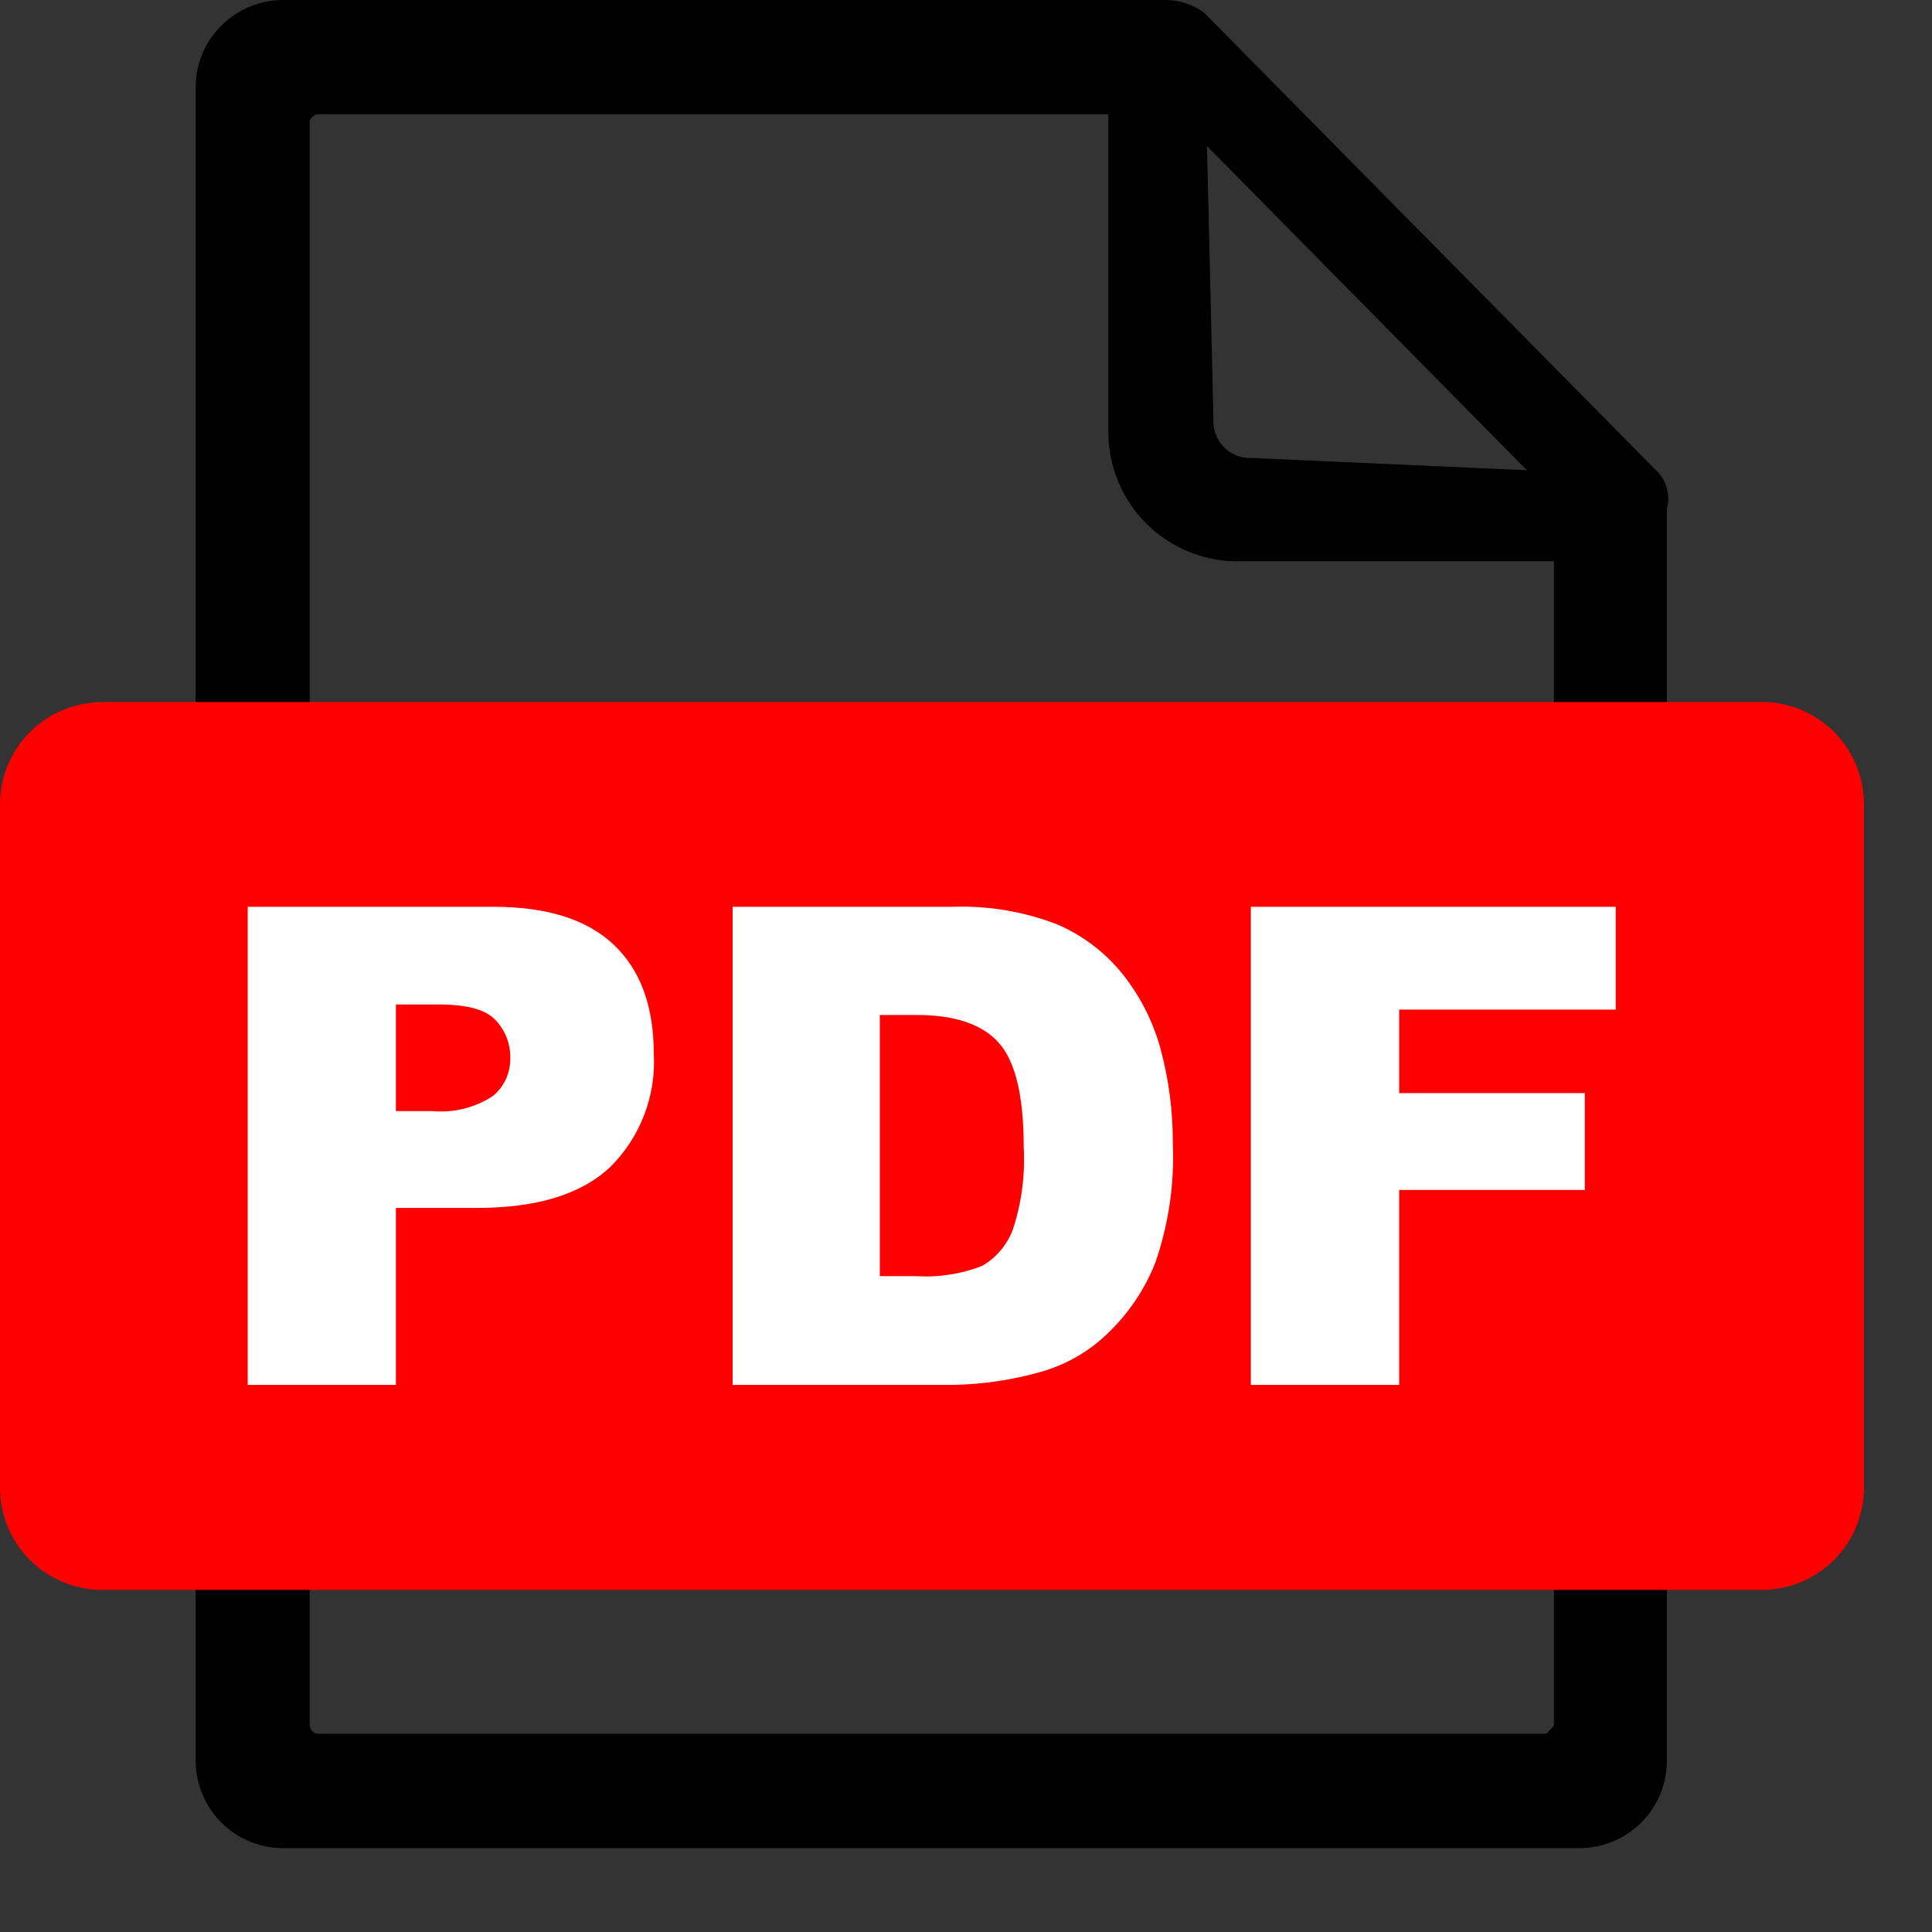
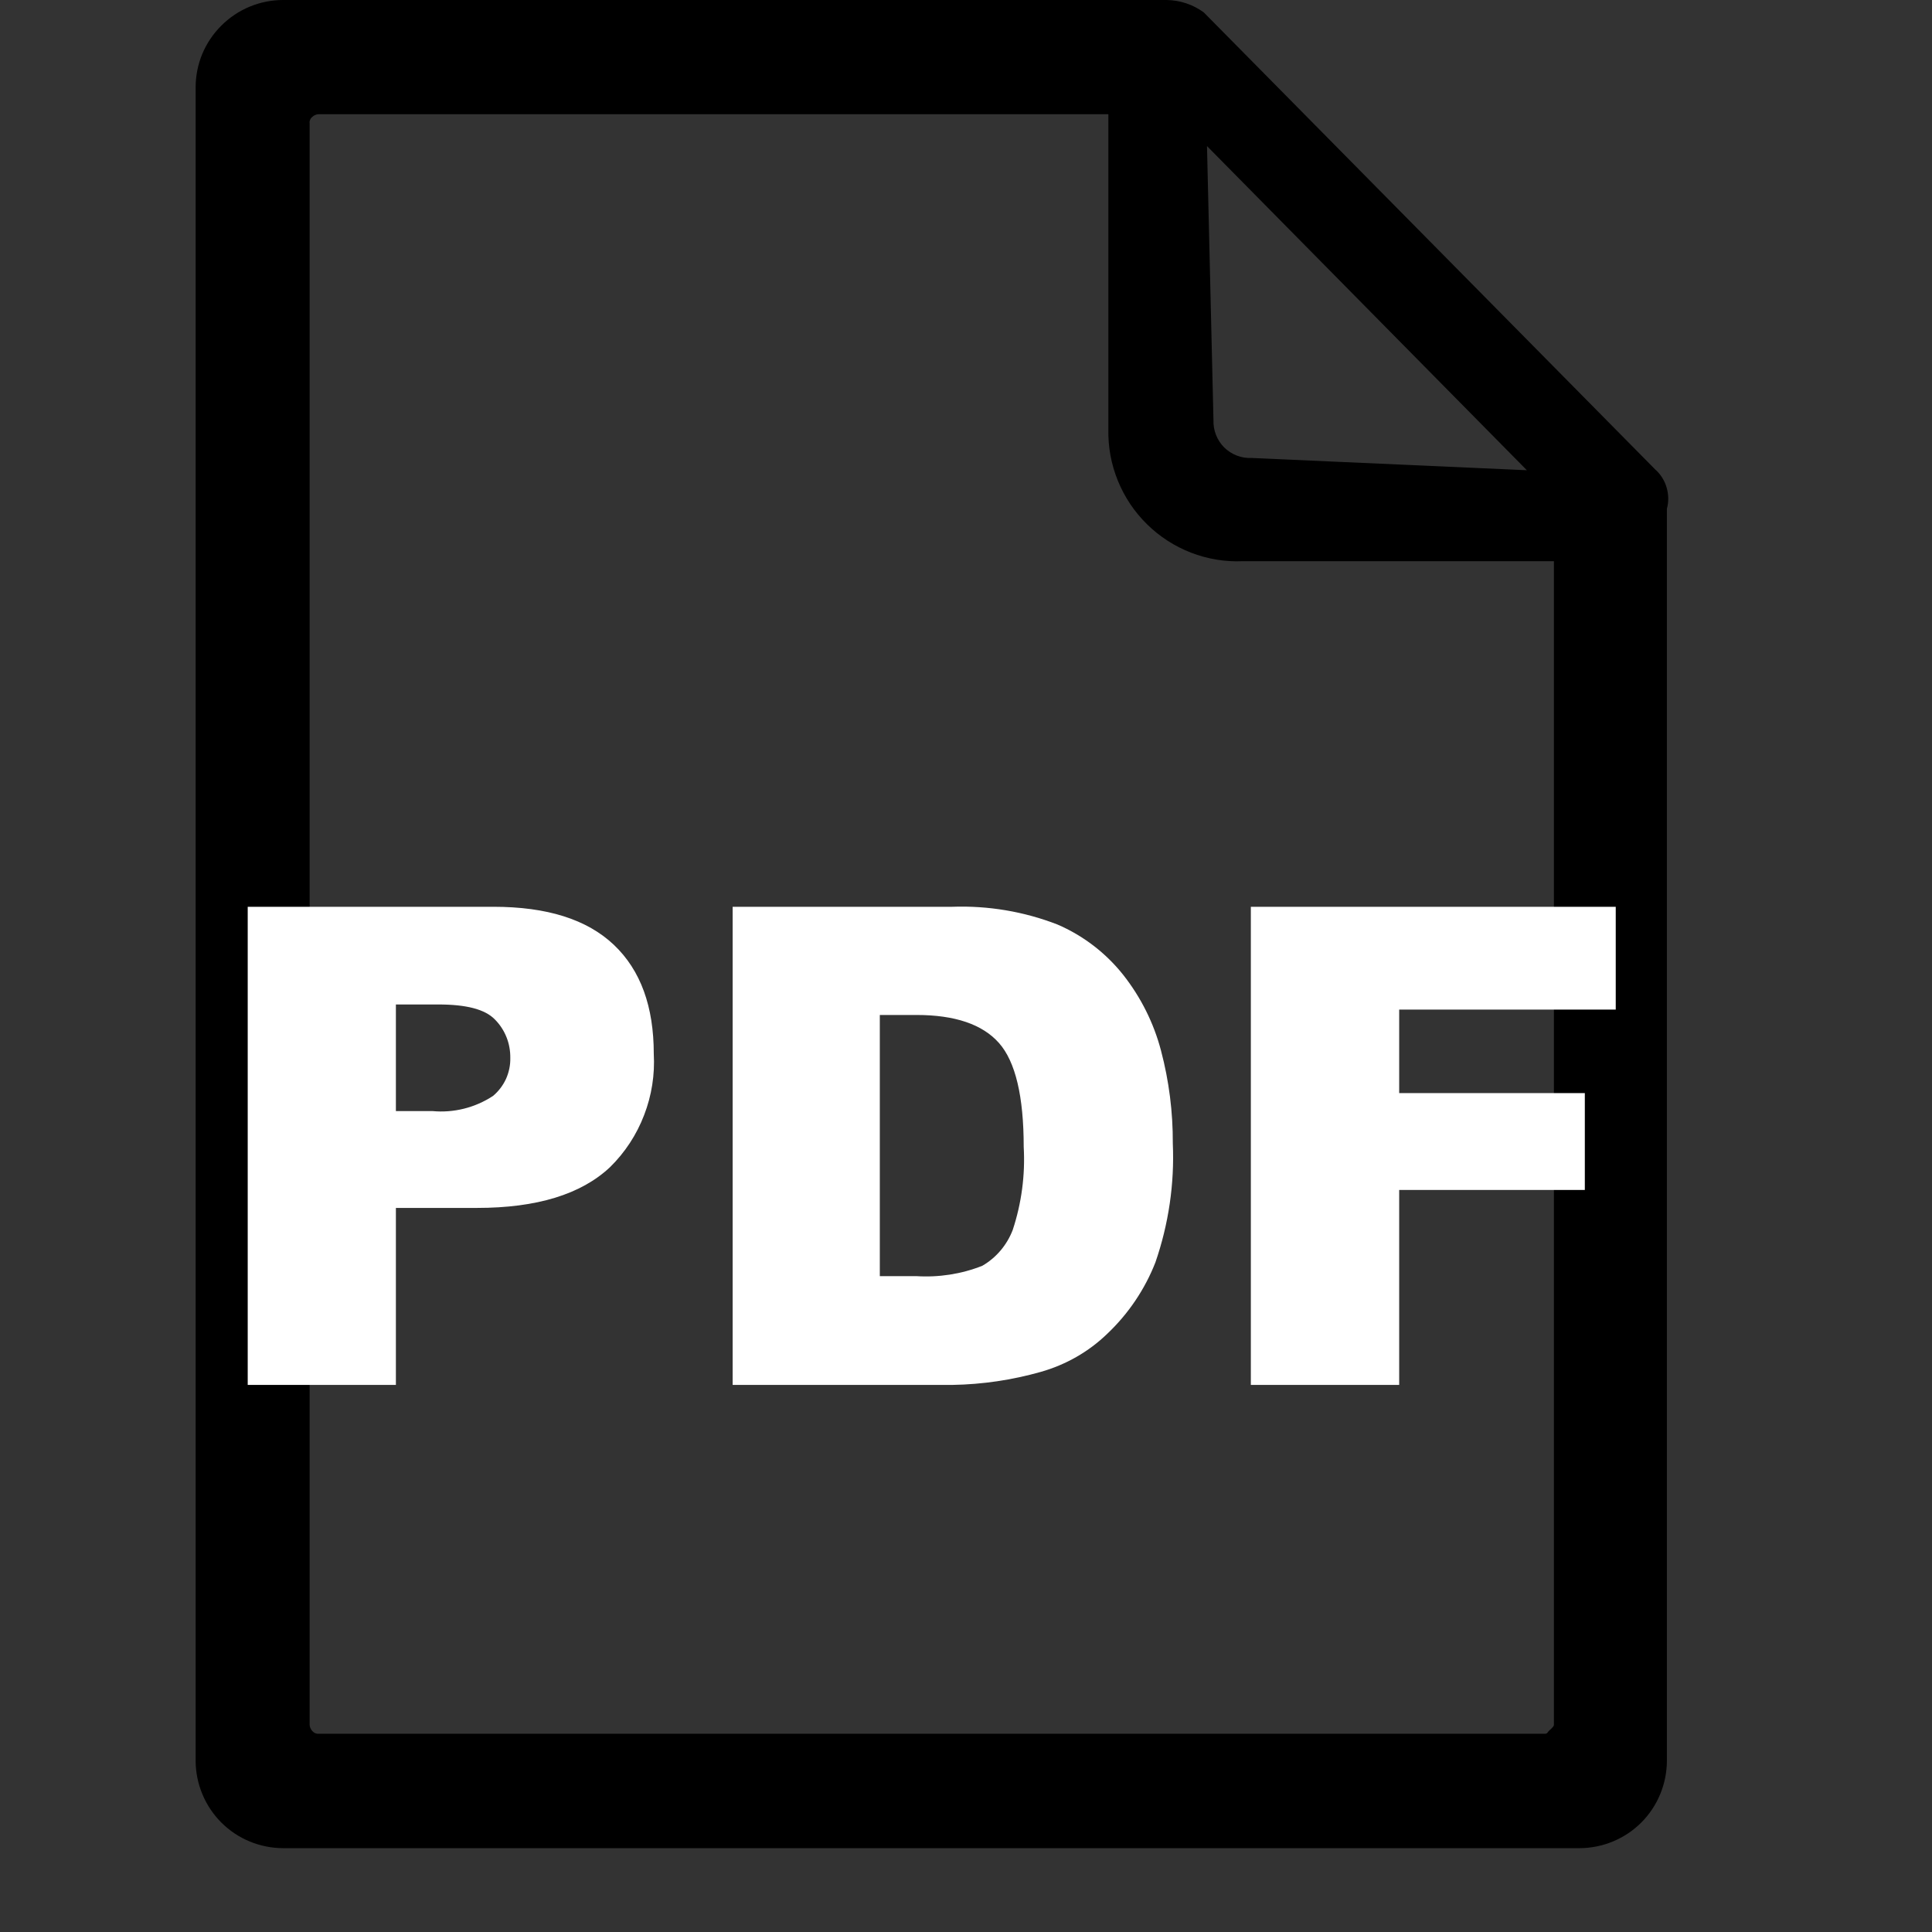
<svg xmlns="http://www.w3.org/2000/svg" width="23" height="23" viewBox="0 0 23 23" fill="none">
  <rect x="0" y="0" width="23" height="23" fill="#333333" stroke="none" />
  <path fill-rule="evenodd" clip-rule="evenodd" d="M18.495 6.681H14.793C14.583 6.69 14.374 6.655 14.178 6.579C13.982 6.503 13.804 6.388 13.655 6.241C13.505 6.094 13.387 5.918 13.308 5.723C13.229 5.529 13.19 5.32 13.195 5.11V1.36H3.792C3.778 1.36 3.765 1.363 3.752 1.369C3.739 1.374 3.728 1.382 3.718 1.392C3.706 1.401 3.697 1.412 3.692 1.426C3.686 1.439 3.684 1.454 3.686 1.468V20.534C3.688 20.561 3.699 20.587 3.718 20.608C3.727 20.618 3.739 20.627 3.751 20.633C3.764 20.638 3.778 20.641 3.792 20.64H18.39C18.423 20.64 18.421 20.624 18.437 20.608C18.453 20.591 18.499 20.557 18.499 20.534V6.681H18.495ZM19.844 20.962C19.843 21.237 19.734 21.502 19.539 21.697C19.344 21.892 19.079 22.001 18.804 22.002H3.37C3.094 22.001 2.83 21.892 2.635 21.697C2.44 21.502 2.33 21.237 2.329 20.962V1.04C2.329 0.904 2.356 0.768 2.408 0.642C2.461 0.516 2.538 0.401 2.635 0.305C2.83 0.11 3.094 0 3.37 0L13.887 0C14.046 0.002 14.202 0.053 14.331 0.148L19.703 5.587C19.768 5.644 19.816 5.719 19.84 5.802C19.865 5.885 19.867 5.973 19.844 6.057V20.96V20.962ZM14.446 5L14.369 1.739L18.177 5.598L14.901 5.452C14.841 5.455 14.781 5.445 14.725 5.424C14.668 5.402 14.617 5.369 14.574 5.327C14.531 5.284 14.498 5.233 14.476 5.177C14.454 5.121 14.444 5.061 14.446 5V5Z" fill="black" />
-   <path fill-rule="evenodd" clip-rule="evenodd" d="M1.212 8.357H20.978C21.299 8.358 21.607 8.486 21.834 8.714C22.061 8.941 22.189 9.249 22.19 9.571V17.715C22.189 18.036 22.061 18.344 21.834 18.571C21.607 18.798 21.299 18.926 20.978 18.927H1.212C0.89 18.926 0.582 18.797 0.355 18.57C0.128 18.343 0 18.034 0 17.713L0 9.571C0.001 9.25 0.129 8.942 0.356 8.715C0.583 8.488 0.891 8.36 1.212 8.359V8.357Z" fill="#FF0000" />
  <path d="M2.949 10.795H5.874C6.512 10.795 6.988 10.945 7.308 11.248C7.628 11.552 7.783 11.985 7.783 12.545C7.797 12.794 7.758 13.043 7.668 13.275C7.579 13.508 7.441 13.719 7.263 13.894C6.918 14.219 6.389 14.38 5.679 14.38H4.713V16.487H2.949V10.795ZM4.713 13.227H5.147C5.401 13.251 5.656 13.187 5.869 13.047C5.935 12.992 5.988 12.922 6.024 12.844C6.059 12.765 6.077 12.68 6.075 12.594C6.076 12.51 6.061 12.426 6.03 12.348C5.999 12.27 5.953 12.199 5.894 12.139C5.775 12.014 5.549 11.958 5.217 11.958H4.713V13.222V13.227ZM8.722 10.795H11.337C11.763 10.78 12.188 10.851 12.586 11.005C12.894 11.137 13.164 11.344 13.372 11.606C13.582 11.873 13.736 12.18 13.822 12.509C13.917 12.869 13.964 13.24 13.962 13.612C13.983 14.093 13.912 14.573 13.755 15.028C13.629 15.35 13.433 15.64 13.182 15.878C12.96 16.093 12.687 16.248 12.39 16.332C12.048 16.429 11.695 16.481 11.34 16.487H8.722V10.795ZM10.474 12.083V15.192H10.907C11.175 15.209 11.444 15.168 11.694 15.069C11.86 14.973 11.987 14.822 12.056 14.643C12.161 14.325 12.206 13.989 12.187 13.654C12.187 13.052 12.089 12.639 11.893 12.417C11.696 12.194 11.367 12.083 10.911 12.083H10.474ZM14.885 10.795H19.235V12.019H16.657V13.013H18.867V14.166H16.657V16.487H14.891V10.795H14.885Z" fill="white" />
</svg>